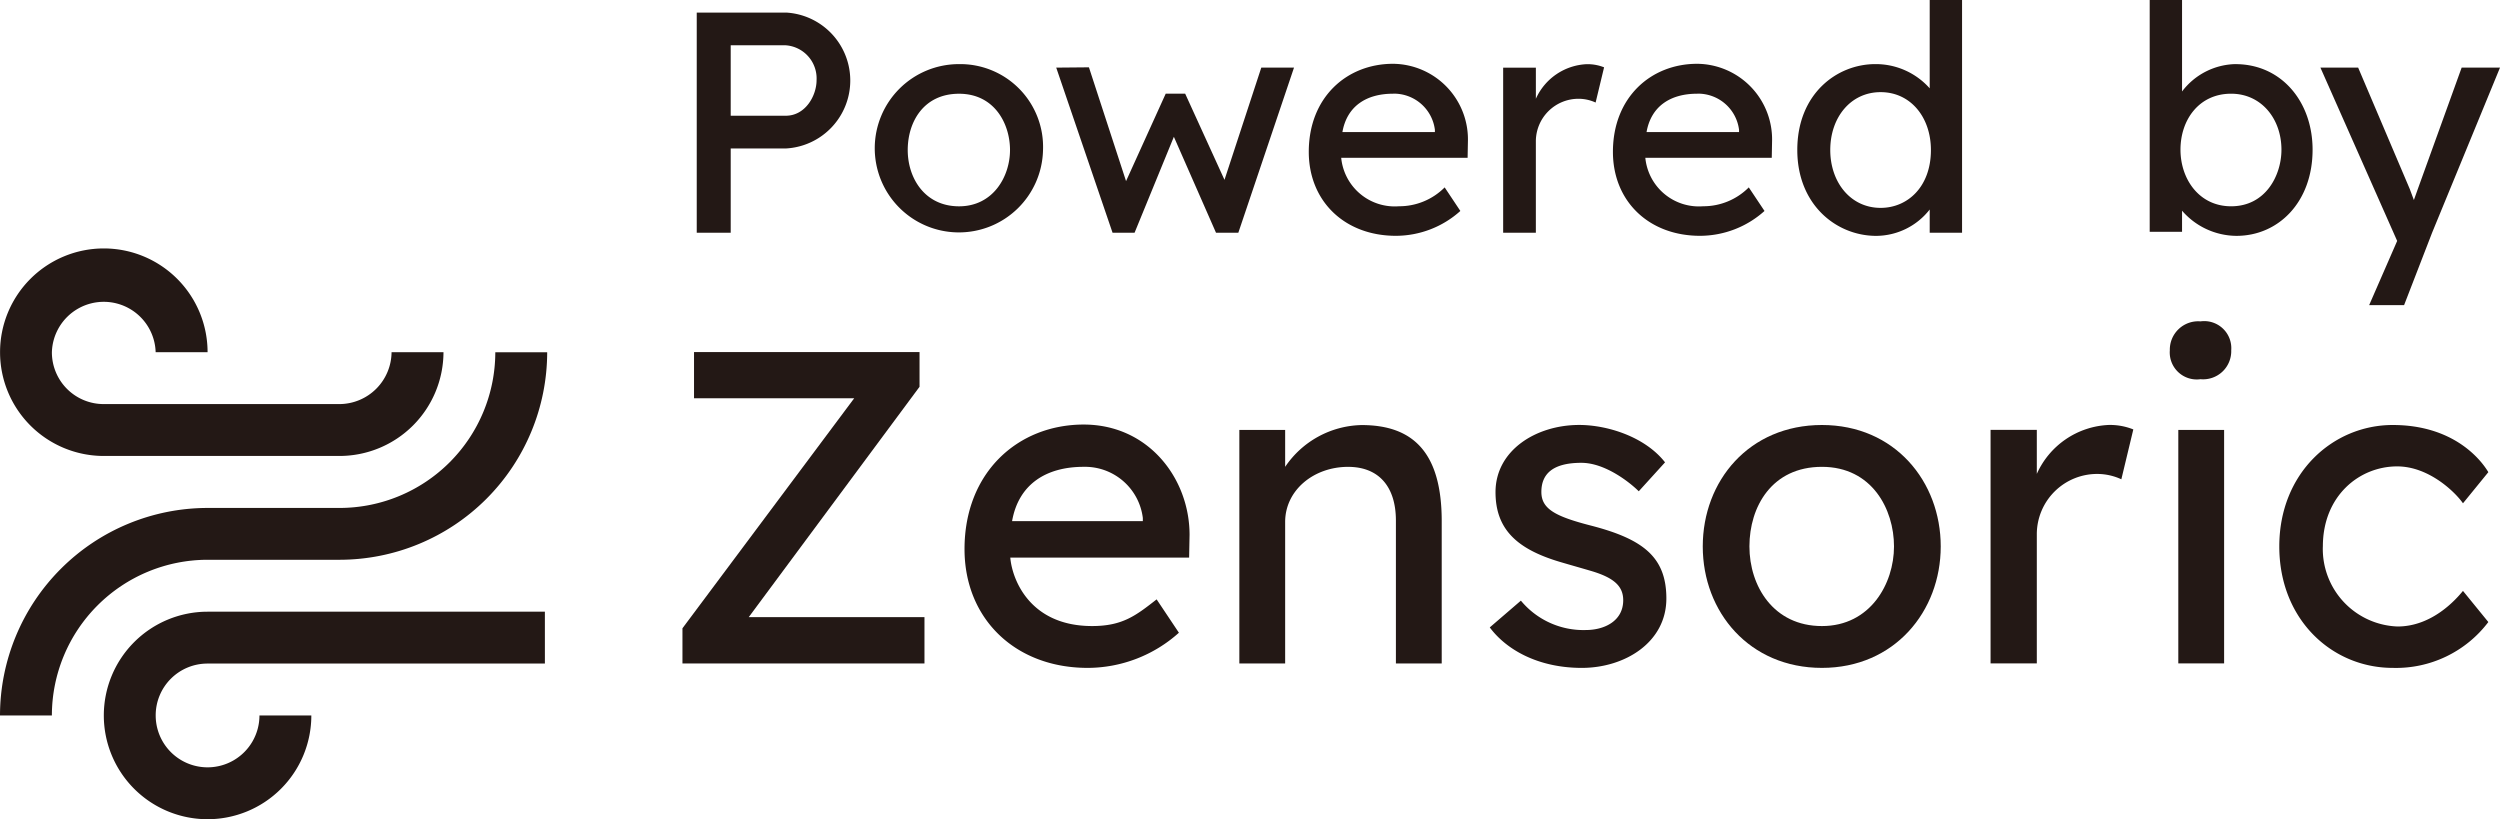
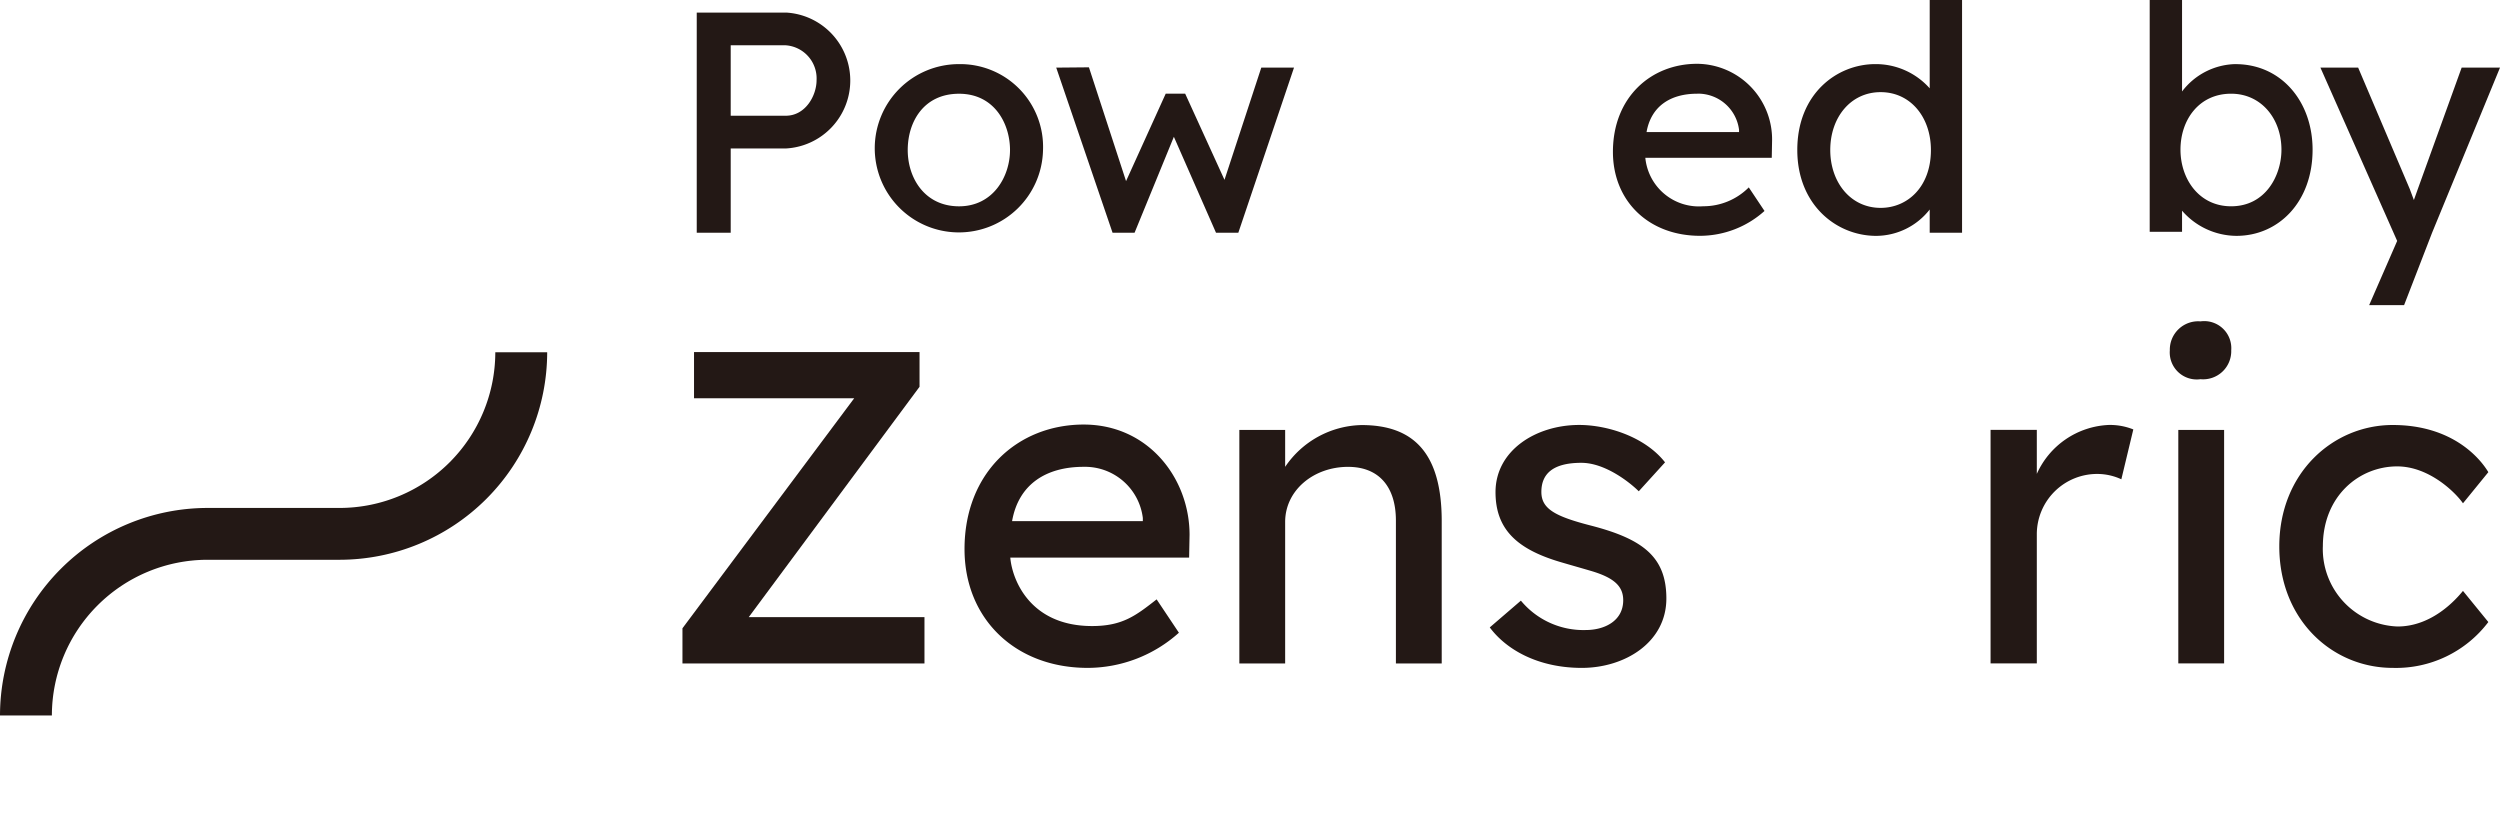
<svg xmlns="http://www.w3.org/2000/svg" width="224.077" height="73.43" viewBox="0 0 224.077 73.43">
  <g id="グループ_919" data-name="グループ 919" transform="translate(-777.339 -2851.101)">
    <path id="パス_11736" data-name="パス 11736" d="M781.989,2915.229h-4.65a18.624,18.624,0,0,1,18.6-18.6h11.841a13.972,13.972,0,0,0,13.954-13.955h4.65a18.624,18.624,0,0,1-18.6,18.6H795.943a13.969,13.969,0,0,0-13.954,13.954" fill="#231815" />
-     <path id="パス_11737" data-name="パス 11737" d="M795.944,2882.669a9.3,9.3,0,1,0-9.3,9.3h21.145a9.327,9.327,0,0,0,9.3-9.3h-4.654a4.691,4.691,0,0,1-4.65,4.65H786.64a4.638,4.638,0,0,1-4.65-4.65,4.652,4.652,0,0,1,9.3,0Z" fill="#231815" />
-     <path id="パス_11738" data-name="パス 11738" d="M826.178,2910.577H795.945a4.64,4.64,0,0,0-4.651,4.651,4.65,4.65,0,1,0,9.3,0h4.65a9.3,9.3,0,1,1-9.3-9.3h30.233Z" fill="#231815" />
    <path id="パス_11739" data-name="パス 11739" d="M859.758,2882.657v3.112l-15.309,20.647H860.2v4.149H838.508v-3.151L853.9,2886.8H839.545v-4.145Z" fill="#231815" />
    <path id="パス_11740" data-name="パス 11740" d="M874.468,2892.943c-3.374,0-5.836,1.569-6.415,4.865h11.719v-.282a5.223,5.223,0,0,0-5.3-4.583m8.533,14.87a12.278,12.278,0,0,1-8.173,3.151c-6.49,0-11.042-4.392-11.042-10.647,0-6.9,4.811-11.163,10.682-11.163,5.8,0,9.488,4.83,9.488,9.883l-.039,2.04H867.892c.165,1.961,1.746,6.137,7.335,6.137,2.732,0,3.926-.943,5.782-2.391Z" fill="#231815" />
    <path id="パス_11741" data-name="パス 11741" d="M899.386,2889.2c4.681,0,7.175,2.54,7.175,8.611v12.757h-4.106v-12.808c0-2.985-1.484-4.814-4.29-4.814-3.069,0-5.637,2.086-5.637,4.944v12.678h-4.106v-20.929h4.106v3.307a8.469,8.469,0,0,1,6.858-3.746" fill="#231815" />
    <path id="パス_11742" data-name="パス 11742" d="M924.222,2895.135c-.744-.743-2.979-2.551-5.143-2.551-2.595,0-3.586,1.018-3.586,2.611,0,1.518,1.237,2.188,4.423,3.01,4.686,1.209,6.78,2.818,6.78,6.54,0,3.938-3.727,6.22-7.578,6.22-3.879,0-6.74-1.6-8.251-3.628l2.79-2.4a7.273,7.273,0,0,0,5.821,2.634c1.648,0,3.351-.794,3.351-2.673,0-1.229-.795-1.981-2.725-2.576-.563-.172-2.082-.6-2.959-.861-3.871-1.154-5.762-2.947-5.762-6.251,0-3.742,3.633-6.02,7.5-6.02,2.493,0,5.879,1.037,7.695,3.351Z" fill="#231815" />
-     <path id="パス_11743" data-name="パス 11743" d="M947.1,2900.079c0-3.331-1.969-7.135-6.459-7.135s-6.5,3.573-6.5,7.135,2.16,7.136,6.5,7.136,6.459-3.805,6.459-7.136m4.188,0c0,5.817-4.145,10.885-10.647,10.885s-10.682-5.006-10.682-10.885,4.153-10.885,10.682-10.885,10.647,5.069,10.647,10.885" fill="#231815" />
    <path id="パス_11744" data-name="パス 11744" d="M967.477,2894.06a5.171,5.171,0,0,0-2.063-.478A5.408,5.408,0,0,0,959.9,2899v11.562h-4.145v-20.933H959.9v3.949a7.419,7.419,0,0,1,6.419-4.387,5.621,5.621,0,0,1,2.231.4Z" fill="#231815" />
    <path id="パス_11745" data-name="パス 11745" d="M976.688,2910.563h-4.106v-20.928h4.106Zm-2.114-25.474a2.421,2.421,0,0,1-2.752-2.59,2.544,2.544,0,0,1,2.752-2.593,2.426,2.426,0,0,1,2.752,2.593,2.521,2.521,0,0,1-2.752,2.59" fill="#231815" />
    <path id="パス_11746" data-name="パス 11746" d="M985.537,2900.079a6.953,6.953,0,0,0,6.7,7.175c3.112,0,5.249-2.443,5.86-3.19l2.274,2.791a10.375,10.375,0,0,1-8.572,4.109c-5.406,0-10.165-4.29-10.165-10.885s4.822-10.885,10.165-10.885,7.828,2.978,8.572,4.227l-2.274,2.791c-.611-.9-2.987-3.308-5.9-3.308-3.394,0-6.658,2.642-6.658,7.175" fill="#231815" />
-     <path id="パス_11747" data-name="パス 11747" d="M902.2,2859.5c-2.387,0-4.129,1.109-4.54,3.437h8.29v-.2a3.7,3.7,0,0,0-3.75-3.241m6.032,10.514a8.673,8.673,0,0,1-5.777,2.227c-4.592,0-7.809-3.1-7.809-7.526,0-4.882,3.4-7.892,7.554-7.892a6.778,6.778,0,0,1,6.709,6.988l-.027,1.439H897.552a4.822,4.822,0,0,0,5.186,4.342,5.738,5.738,0,0,0,4.087-1.691Z" fill="#231815" />
    <path id="パス_11748" data-name="パス 11748" d="M929.461,2859.5c-2.387,0-4.129,1.109-4.54,3.437h8.29v-.2a3.7,3.7,0,0,0-3.75-3.241m6.032,10.514a8.673,8.673,0,0,1-5.777,2.227c-4.592,0-7.809-3.1-7.809-7.526,0-4.882,3.4-7.892,7.554-7.892a6.778,6.778,0,0,1,6.709,6.988l-.027,1.439H924.811a4.822,4.822,0,0,0,5.186,4.342,5.738,5.738,0,0,0,4.087-1.691Z" fill="#231815" />
    <path id="パス_11749" data-name="パス 11749" d="M867.867,2864.548c0-2.356-1.394-5.045-4.568-5.045s-4.6,2.524-4.6,5.045,1.53,5.045,4.6,5.045,4.568-2.689,4.568-5.045m2.959,0a7.542,7.542,0,1,1-7.527-7.7,7.422,7.422,0,0,1,7.527,7.7" fill="#231815" />
-     <path id="パス_11750" data-name="パス 11750" d="M920.355,2860.292a3.668,3.668,0,0,0-1.456-.337,3.821,3.821,0,0,0-3.9,3.832v8.177h-2.931v-14.8H915v2.79a5.25,5.25,0,0,1,4.541-3.1,4,4,0,0,1,1.573.282Z" fill="#231815" />
    <path id="パス_11751" data-name="パス 11751" d="M847.769,2861.474c1.769,0,2.76-1.808,2.76-3.186a2.979,2.979,0,0,0-2.76-3.127h-4.936v6.313Zm.055-9.245a6.1,6.1,0,0,1,0,12.177h-4.991v7.555h-3.045v-19.732Z" fill="#231815" />
    <path id="パス_11752" data-name="パス 11752" d="M893.322,2857.162l-4.991,14.8h-2l-3.777-8.6-3.523,8.6h-1.973l-5.049-14.8,2.932-.027,3.327,10.2,3.554-7.836h1.746l3.523,7.722,3.3-10.063Z" fill="#231815" />
    <path id="パス_11753" data-name="パス 11753" d="M945.9,2869.733c2.407,0,4.509-1.875,4.509-5.187,0-2.92-1.808-5.186-4.509-5.186-2.677,0-4.513,2.255-4.513,5.186,0,2.9,1.828,5.187,4.513,5.187m7.3-18.632v20.859h-2.9v-2.082a6.121,6.121,0,0,1-4.791,2.364c-3.582,0-7.077-2.794-7.077-7.7,0-5.045,3.558-7.695,6.991-7.695a6.46,6.46,0,0,1,4.877,2.172V2851.1Z" fill="#231815" />
    <path id="パス_11754" data-name="パス 11754" d="M977.314,2859.5c-2.858,0-4.537,2.317-4.537,5.018,0,2.634,1.671,5.073,4.537,5.073,3.108,0,4.513-2.783,4.513-5.073,0-2.76-1.793-5.018-4.513-5.018m.395-2.65c4.118,0,6.909,3.37,6.909,7.668,0,4.7-3.065,7.723-6.823,7.723a6.5,6.5,0,0,1-4.877-2.255v1.891h-2.9V2851.1h2.9v8.2a6.17,6.17,0,0,1,4.791-2.454" fill="#231815" />
    <path id="パス_11755" data-name="パス 11755" d="M997.979,2857.162l-3.859,10.686-.423,1.182-.368-.986-4.627-10.882H985.32l6.878,15.532-.083.195-2.426,5.559h3.131l2.509-6.486,6.087-14.8Z" fill="#231815" />
  </g>
</svg>